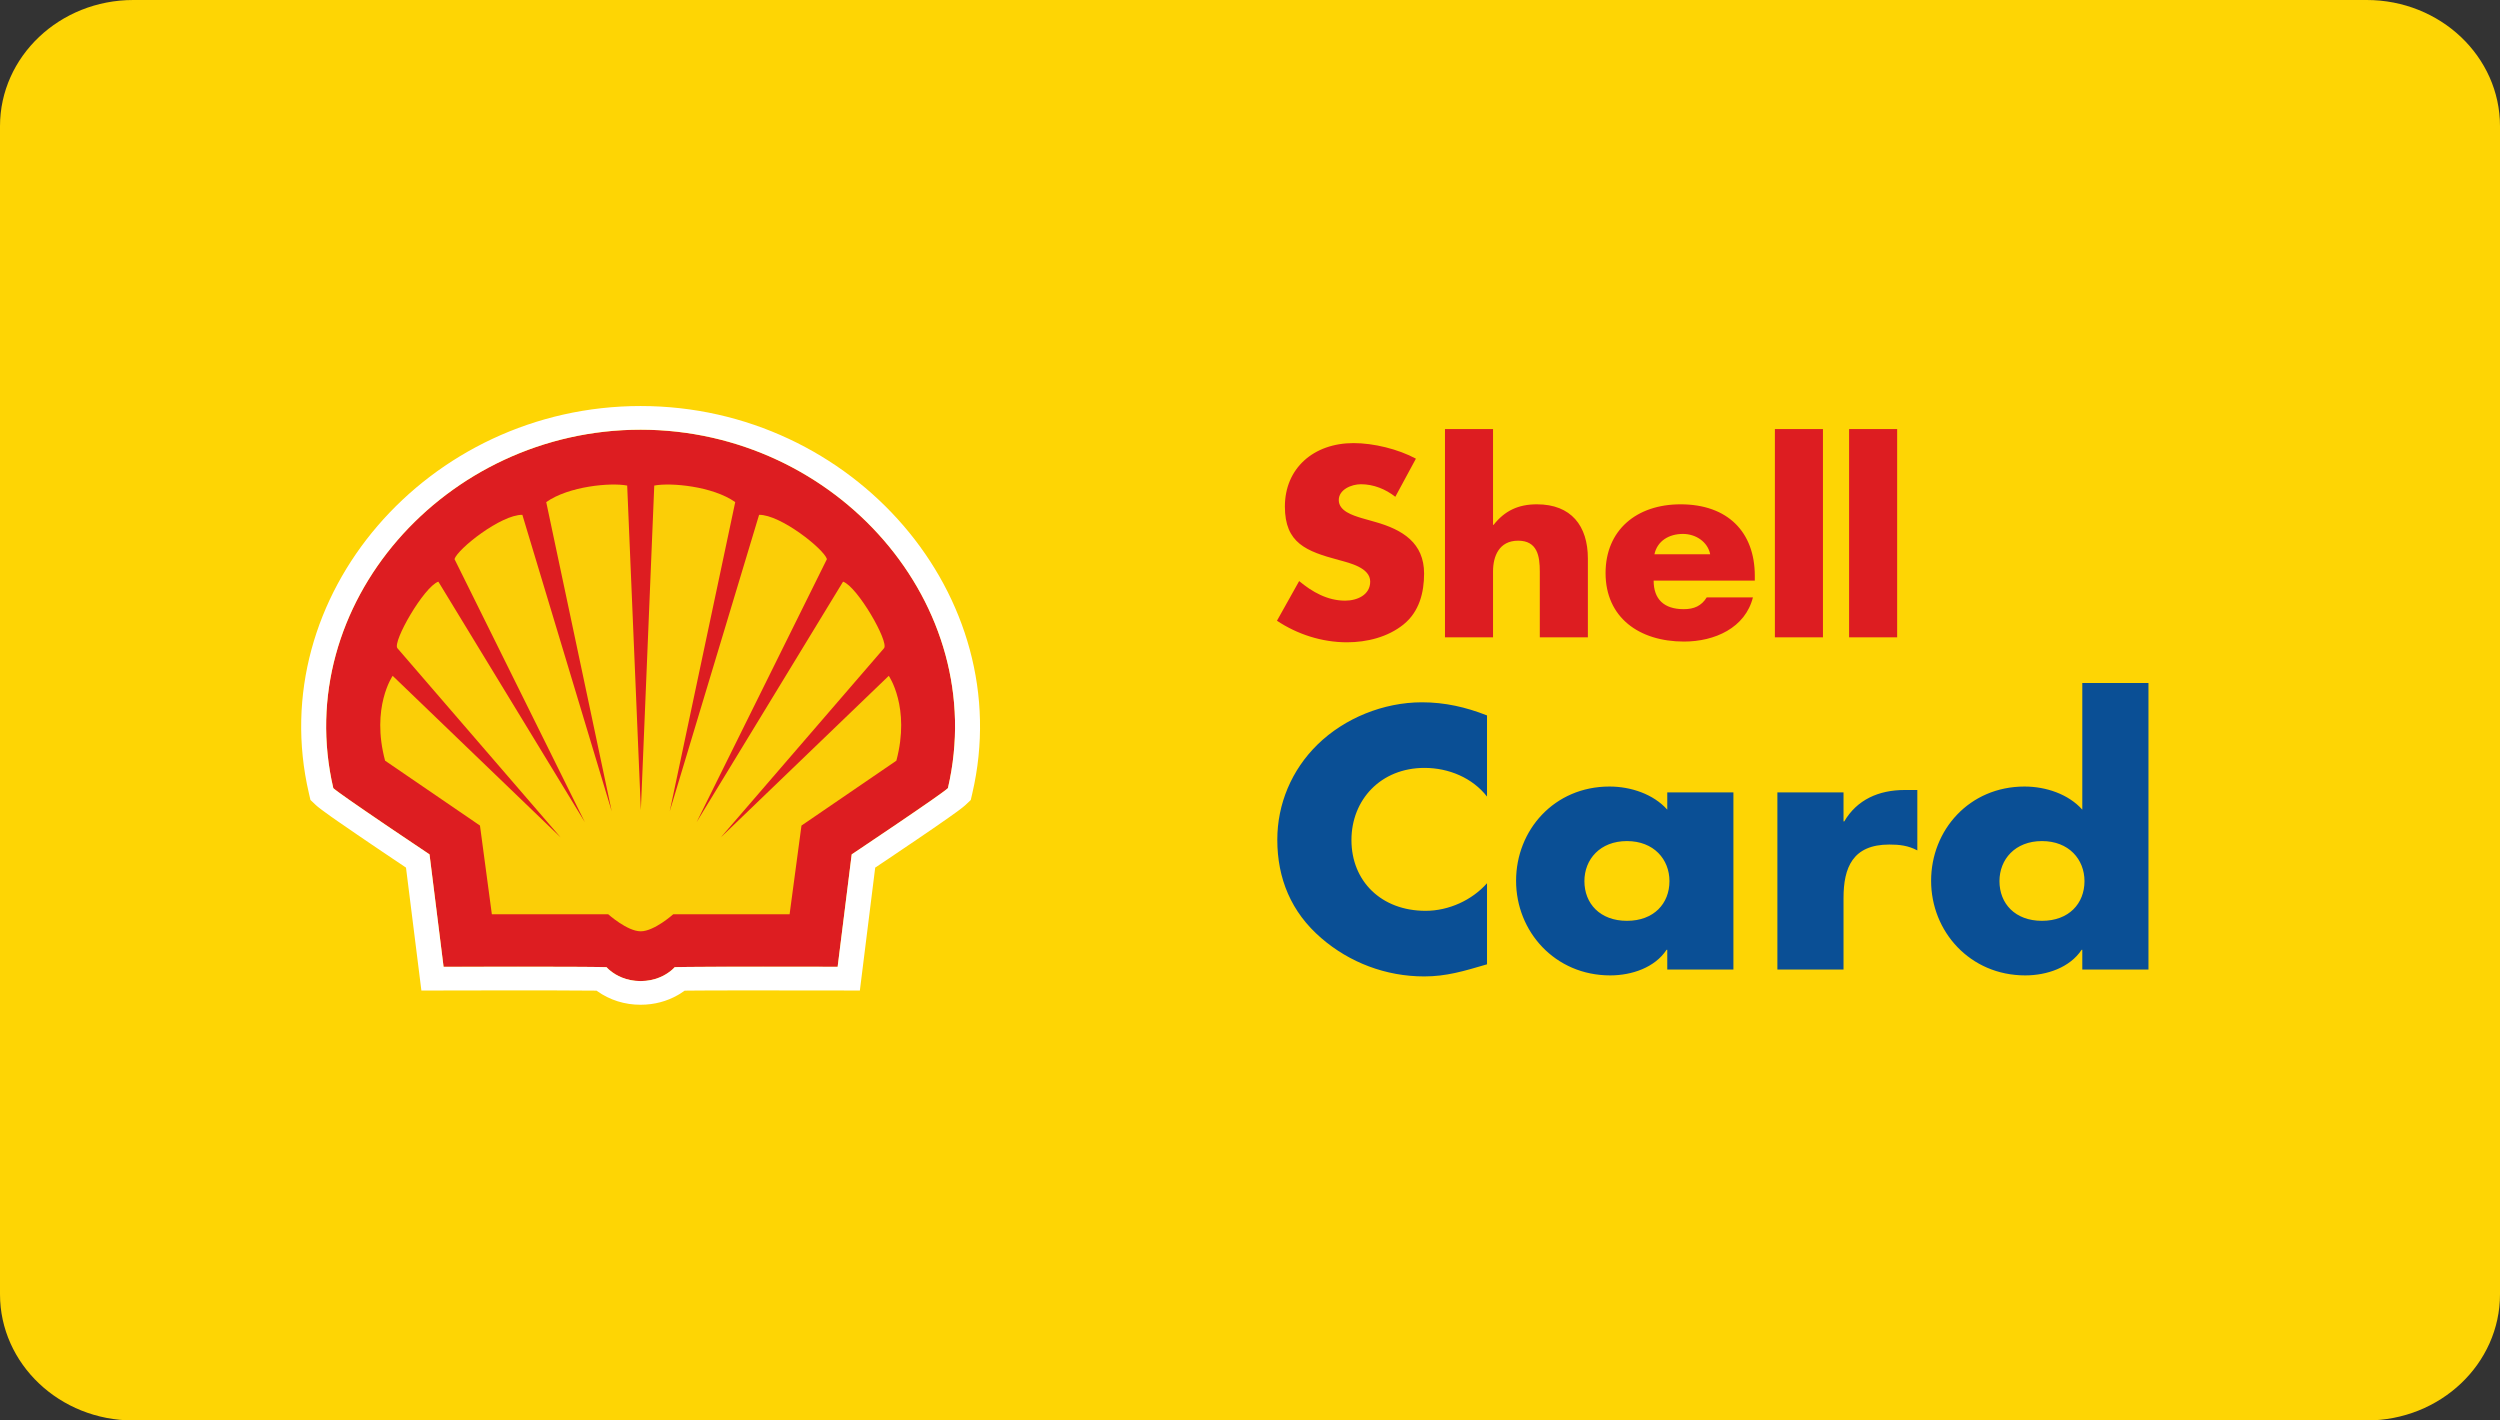
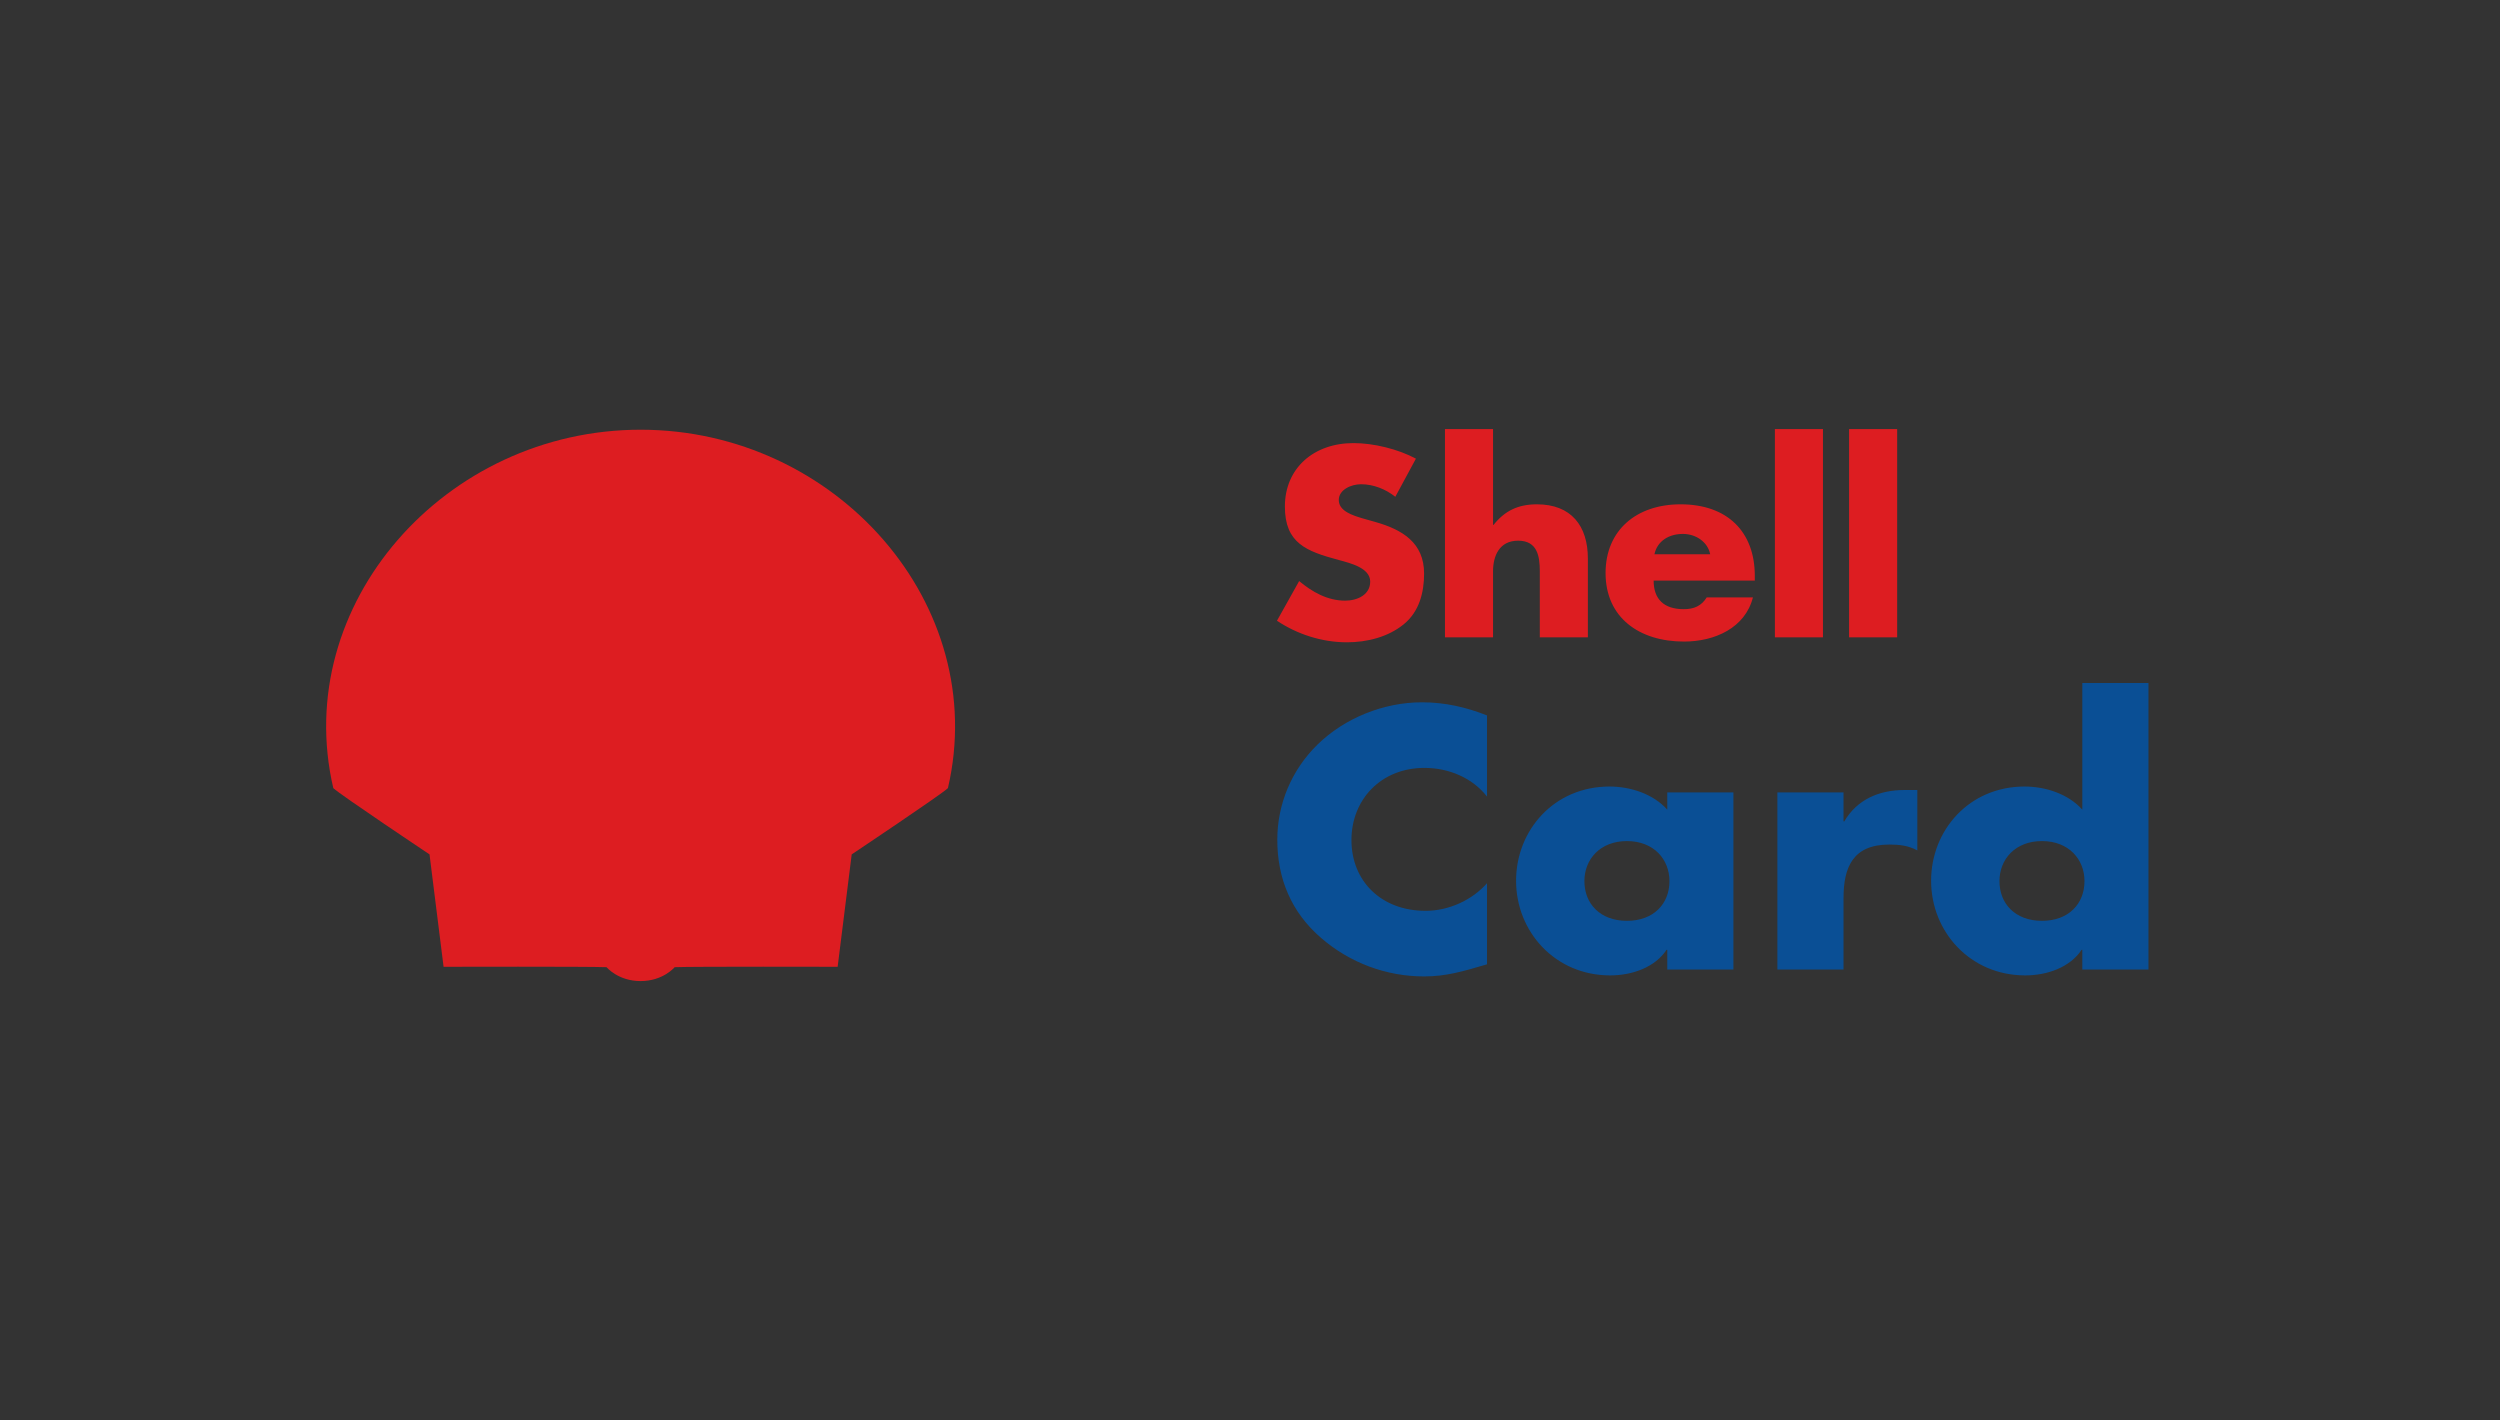
<svg xmlns="http://www.w3.org/2000/svg" width="88" height="50" viewBox="0 0 88 50" fill="none">
  <rect x="0" y="0" width="88" height="50" fill="#333333" stroke="none" />
  <g clip-path="url(#clip0_5137_8284)">
-     <path fill-rule="evenodd" clip-rule="evenodd" d="M4.693 0H83.307C85.899 0 88 1.99 88 4.444V45.556C88 48.01 85.899 50 83.307 50H4.693C2.101 50 0 48.01 0 45.556V4.444C0 1.99 2.101 0 4.693 0Z" fill="#FED504" />
    <path fill-rule="evenodd" clip-rule="evenodd" d="M47.645 15.597C48.352 15.597 49.217 15.809 49.84 16.145L49.115 17.487C48.78 17.222 48.352 17.045 47.906 17.045C47.572 17.045 47.125 17.231 47.125 17.602C47.125 17.991 47.618 18.141 47.934 18.238L48.399 18.37C49.375 18.644 50.128 19.112 50.128 20.189C50.128 20.852 49.961 21.532 49.403 21.982C48.854 22.424 48.12 22.609 47.413 22.609C46.53 22.609 45.665 22.327 44.949 21.85L45.73 20.454C46.186 20.834 46.725 21.143 47.348 21.143C47.776 21.143 48.231 20.94 48.231 20.472C48.231 19.986 47.516 19.819 47.125 19.712C45.981 19.404 45.228 19.121 45.228 17.831C45.228 16.48 46.242 15.597 47.645 15.597ZM59.156 17.752C60.811 17.752 61.769 18.724 61.769 20.269V20.437H58.208C58.208 21.09 58.57 21.443 59.268 21.443C59.63 21.443 59.891 21.329 60.077 21.028H61.703C61.434 22.097 60.365 22.583 59.277 22.583C57.697 22.583 56.516 21.735 56.516 20.172C56.516 18.662 57.604 17.752 59.156 17.752ZM52.555 15.103V18.476H52.574C52.964 17.982 53.438 17.752 54.098 17.752C55.307 17.752 55.893 18.511 55.893 19.66V22.433H54.201V20.11C54.201 19.58 54.117 19.032 53.438 19.032C52.769 19.032 52.555 19.58 52.555 20.11V22.433H50.863V15.103H52.555ZM64.168 15.103V22.433H62.476V15.103H64.168ZM66.78 15.103V22.433H65.088V15.103H66.78ZM59.24 18.794C58.747 18.794 58.338 19.041 58.236 19.509H60.198C60.114 19.077 59.696 18.794 59.24 18.794Z" fill="#DD1D21" />
    <path fill-rule="evenodd" clip-rule="evenodd" d="M50.053 24.721C50.859 24.721 51.601 24.891 52.343 25.183V28.039C51.831 27.382 50.999 27.03 50.142 27.03C48.607 27.03 47.571 28.148 47.571 29.57C47.571 31.016 48.62 32.061 50.181 32.061C50.999 32.061 51.818 31.684 52.343 31.089V33.944C51.511 34.188 50.91 34.37 50.13 34.37C48.786 34.37 47.507 33.884 46.509 33.021C45.447 32.109 44.961 30.919 44.961 29.558C44.961 28.306 45.46 27.103 46.381 26.204C47.328 25.28 48.697 24.721 50.053 24.721ZM56.654 27.686C57.408 27.686 58.202 27.954 58.688 28.5V27.893H61.016V34.127H58.688V33.434H58.662C58.253 34.054 57.447 34.334 56.679 34.334C54.734 34.334 53.366 32.79 53.366 31.004C53.366 29.218 54.709 27.686 56.654 27.686ZM75.626 24.041V34.127H73.297V33.434H73.272C72.862 34.054 72.056 34.334 71.289 34.334C69.344 34.334 67.975 32.79 67.975 31.004C67.975 29.218 69.319 27.686 71.263 27.686C72.018 27.686 72.811 27.954 73.297 28.5V24.041H75.626ZM67.49 27.808V29.934C67.17 29.764 66.862 29.728 66.504 29.728C65.212 29.728 64.892 30.542 64.892 31.611V34.127H62.564V27.893H64.892V28.914H64.918C65.366 28.148 66.133 27.808 67.042 27.808H67.49ZM57.268 29.606C56.321 29.606 55.771 30.25 55.771 31.016C55.771 31.806 56.321 32.413 57.268 32.413C58.215 32.413 58.765 31.806 58.765 31.016C58.765 30.25 58.215 29.606 57.268 29.606ZM71.877 29.606C70.931 29.606 70.381 30.25 70.381 31.016C70.381 31.806 70.931 32.413 71.877 32.413C72.824 32.413 73.374 31.806 73.374 31.016C73.374 30.25 72.824 29.606 71.877 29.606Z" fill="#0A4F95" />
    <path fill-rule="evenodd" clip-rule="evenodd" d="M22.549 34.534C21.757 34.534 21.35 34.045 21.35 34.045C20.7 34.018 15.614 34.031 15.614 34.031L15.119 30.074C15.119 30.074 11.987 27.983 11.732 27.742C10.229 21.283 15.663 15.126 22.549 15.126C29.436 15.126 34.87 21.283 33.367 27.742C33.112 27.983 29.98 30.074 29.98 30.074L29.485 34.031C29.485 34.031 24.399 34.018 23.748 34.045C23.748 34.045 23.341 34.534 22.549 34.534Z" fill="#DD1D21" />
-     <path d="M22.55 14.292C15.053 14.292 9.259 20.986 10.873 27.922L10.928 28.159L11.11 28.331L11.165 28.38L11.213 28.419L11.338 28.515L11.457 28.602L11.649 28.741L11.882 28.904L12.558 29.369L13.09 29.731L13.439 29.967L14.291 30.54L14.833 34.867L17.637 34.862L19.557 34.863L20.87 34.87L20.999 34.871L21.018 34.885C21.458 35.201 21.997 35.37 22.549 35.367C23.042 35.367 23.481 35.242 23.855 35.029L23.935 34.982C23.985 34.952 24.034 34.919 24.081 34.885L24.1 34.871L24.663 34.866L26.028 34.862L29.482 34.865L30.267 34.867L30.807 30.54L31.306 30.206L32.269 29.555L32.868 29.146L33.395 28.779L33.685 28.572L33.796 28.489L33.886 28.419L33.955 28.362L33.989 28.332L34.171 28.16L34.226 27.922C35.84 20.986 30.046 14.292 22.55 14.292ZM22.55 15.125C29.436 15.125 34.87 21.283 33.367 27.742L33.336 27.769L33.263 27.827L33.119 27.933L32.821 28.145L32.242 28.546L31.659 28.943L30.288 29.868L29.98 30.074L29.485 34.031L27.462 34.028L25.236 34.03L24.261 34.036L23.843 34.042L23.749 34.045L23.735 34.059L23.696 34.099L23.656 34.136L23.604 34.179C23.422 34.324 23.068 34.534 22.549 34.534C22.031 34.534 21.677 34.324 21.495 34.179L21.443 34.136L21.403 34.099L21.364 34.059L21.351 34.045L21.076 34.039L20.473 34.033L19.073 34.029L15.614 34.031L15.119 30.074L13.737 29.145L12.858 28.546L12.279 28.145L11.981 27.933L11.837 27.827L11.784 27.786L11.746 27.755C11.741 27.75 11.737 27.746 11.732 27.742C10.229 21.283 15.664 15.125 22.55 15.125Z" fill="white" />
-     <path fill-rule="evenodd" clip-rule="evenodd" d="M22.558 28.515L22.077 17.092C21.497 16.98 20.019 17.114 19.227 17.674L21.533 28.56L18.387 18.122C17.633 18.113 16.111 19.321 15.998 19.679L20.587 28.941L15.43 20.474C14.922 20.653 13.81 22.591 13.988 22.816L19.735 29.478L13.822 23.789C13.822 23.789 13.053 24.898 13.555 26.776L16.895 29.06L17.313 32.181H21.408C21.408 32.181 22.078 32.782 22.553 32.782C23.029 32.782 23.699 32.181 23.699 32.181H27.794L28.212 29.06L31.552 26.776C32.054 24.898 31.285 23.789 31.285 23.789L25.371 29.478L31.119 22.816C31.297 22.591 30.185 20.653 29.676 20.474L24.52 28.941L29.108 19.679C28.996 19.321 27.474 18.113 26.72 18.122L23.574 28.56L25.88 17.674C25.087 17.114 23.609 16.98 23.03 17.092L22.558 28.515Z" fill="#FBCE07" />
  </g>
  <defs>
    <clipPath id="clip0_5137_8284">
      <rect width="88" height="50" fill="white" />
    </clipPath>
  </defs>
</svg>